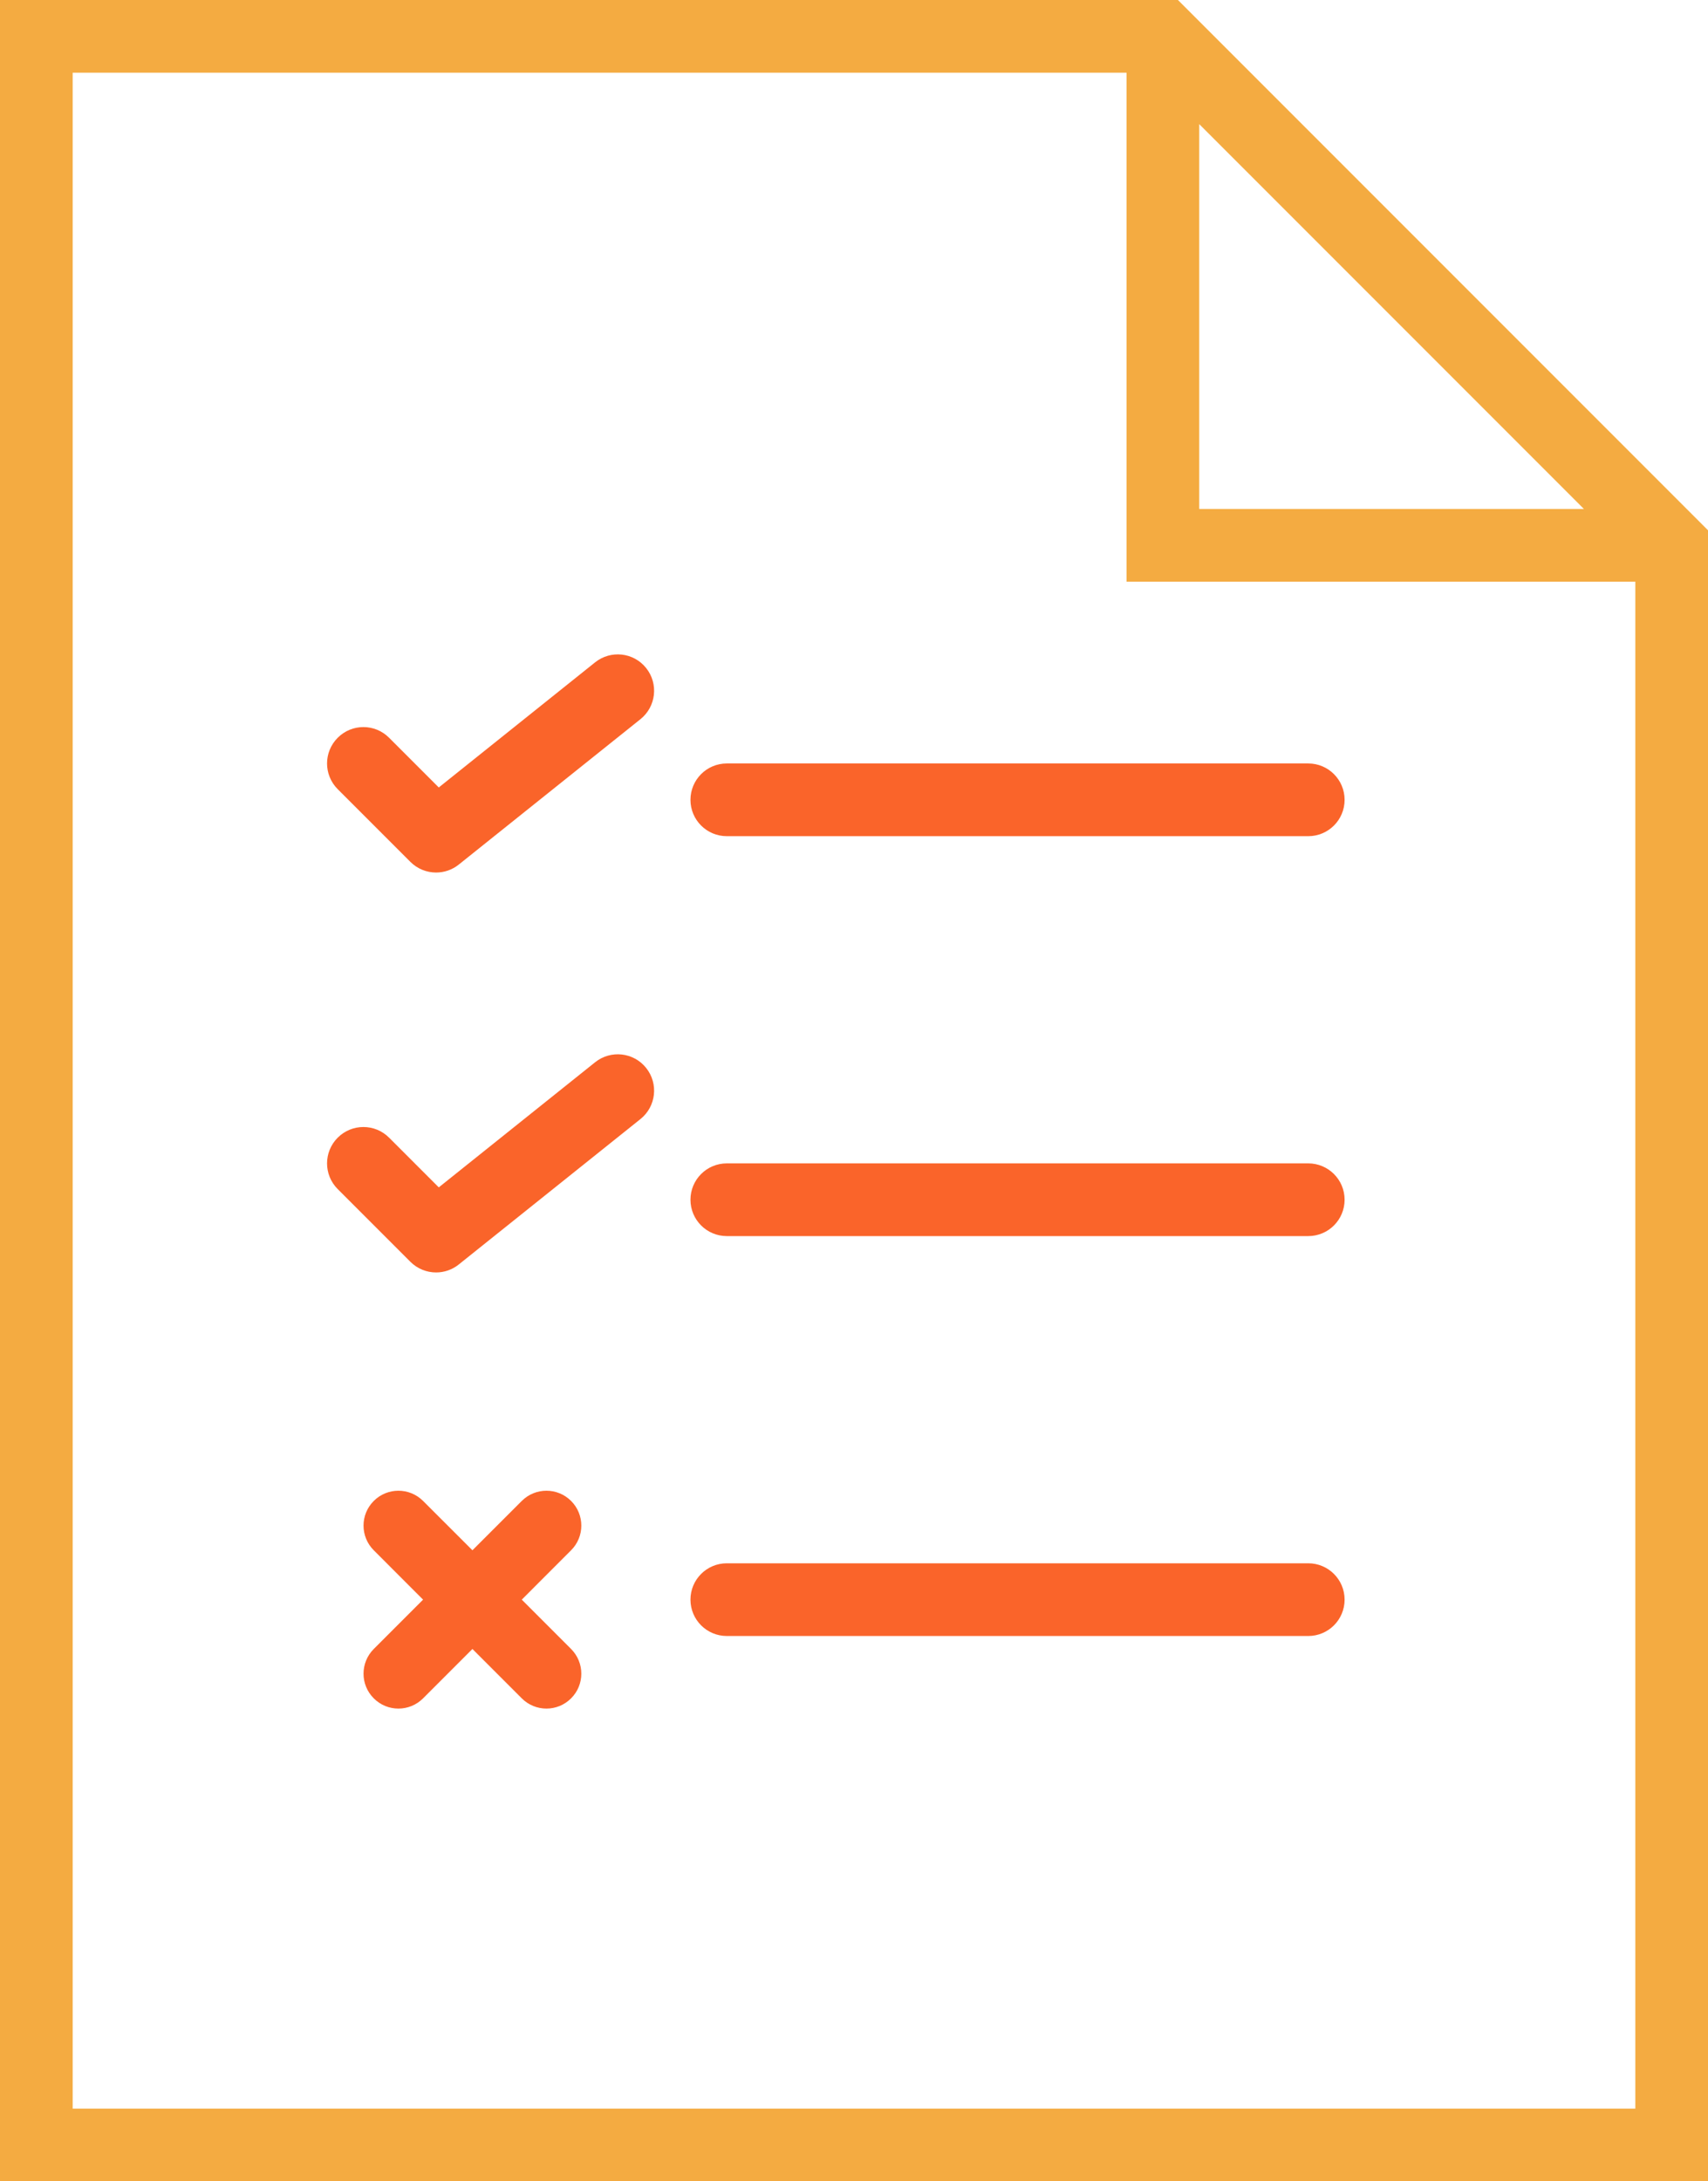
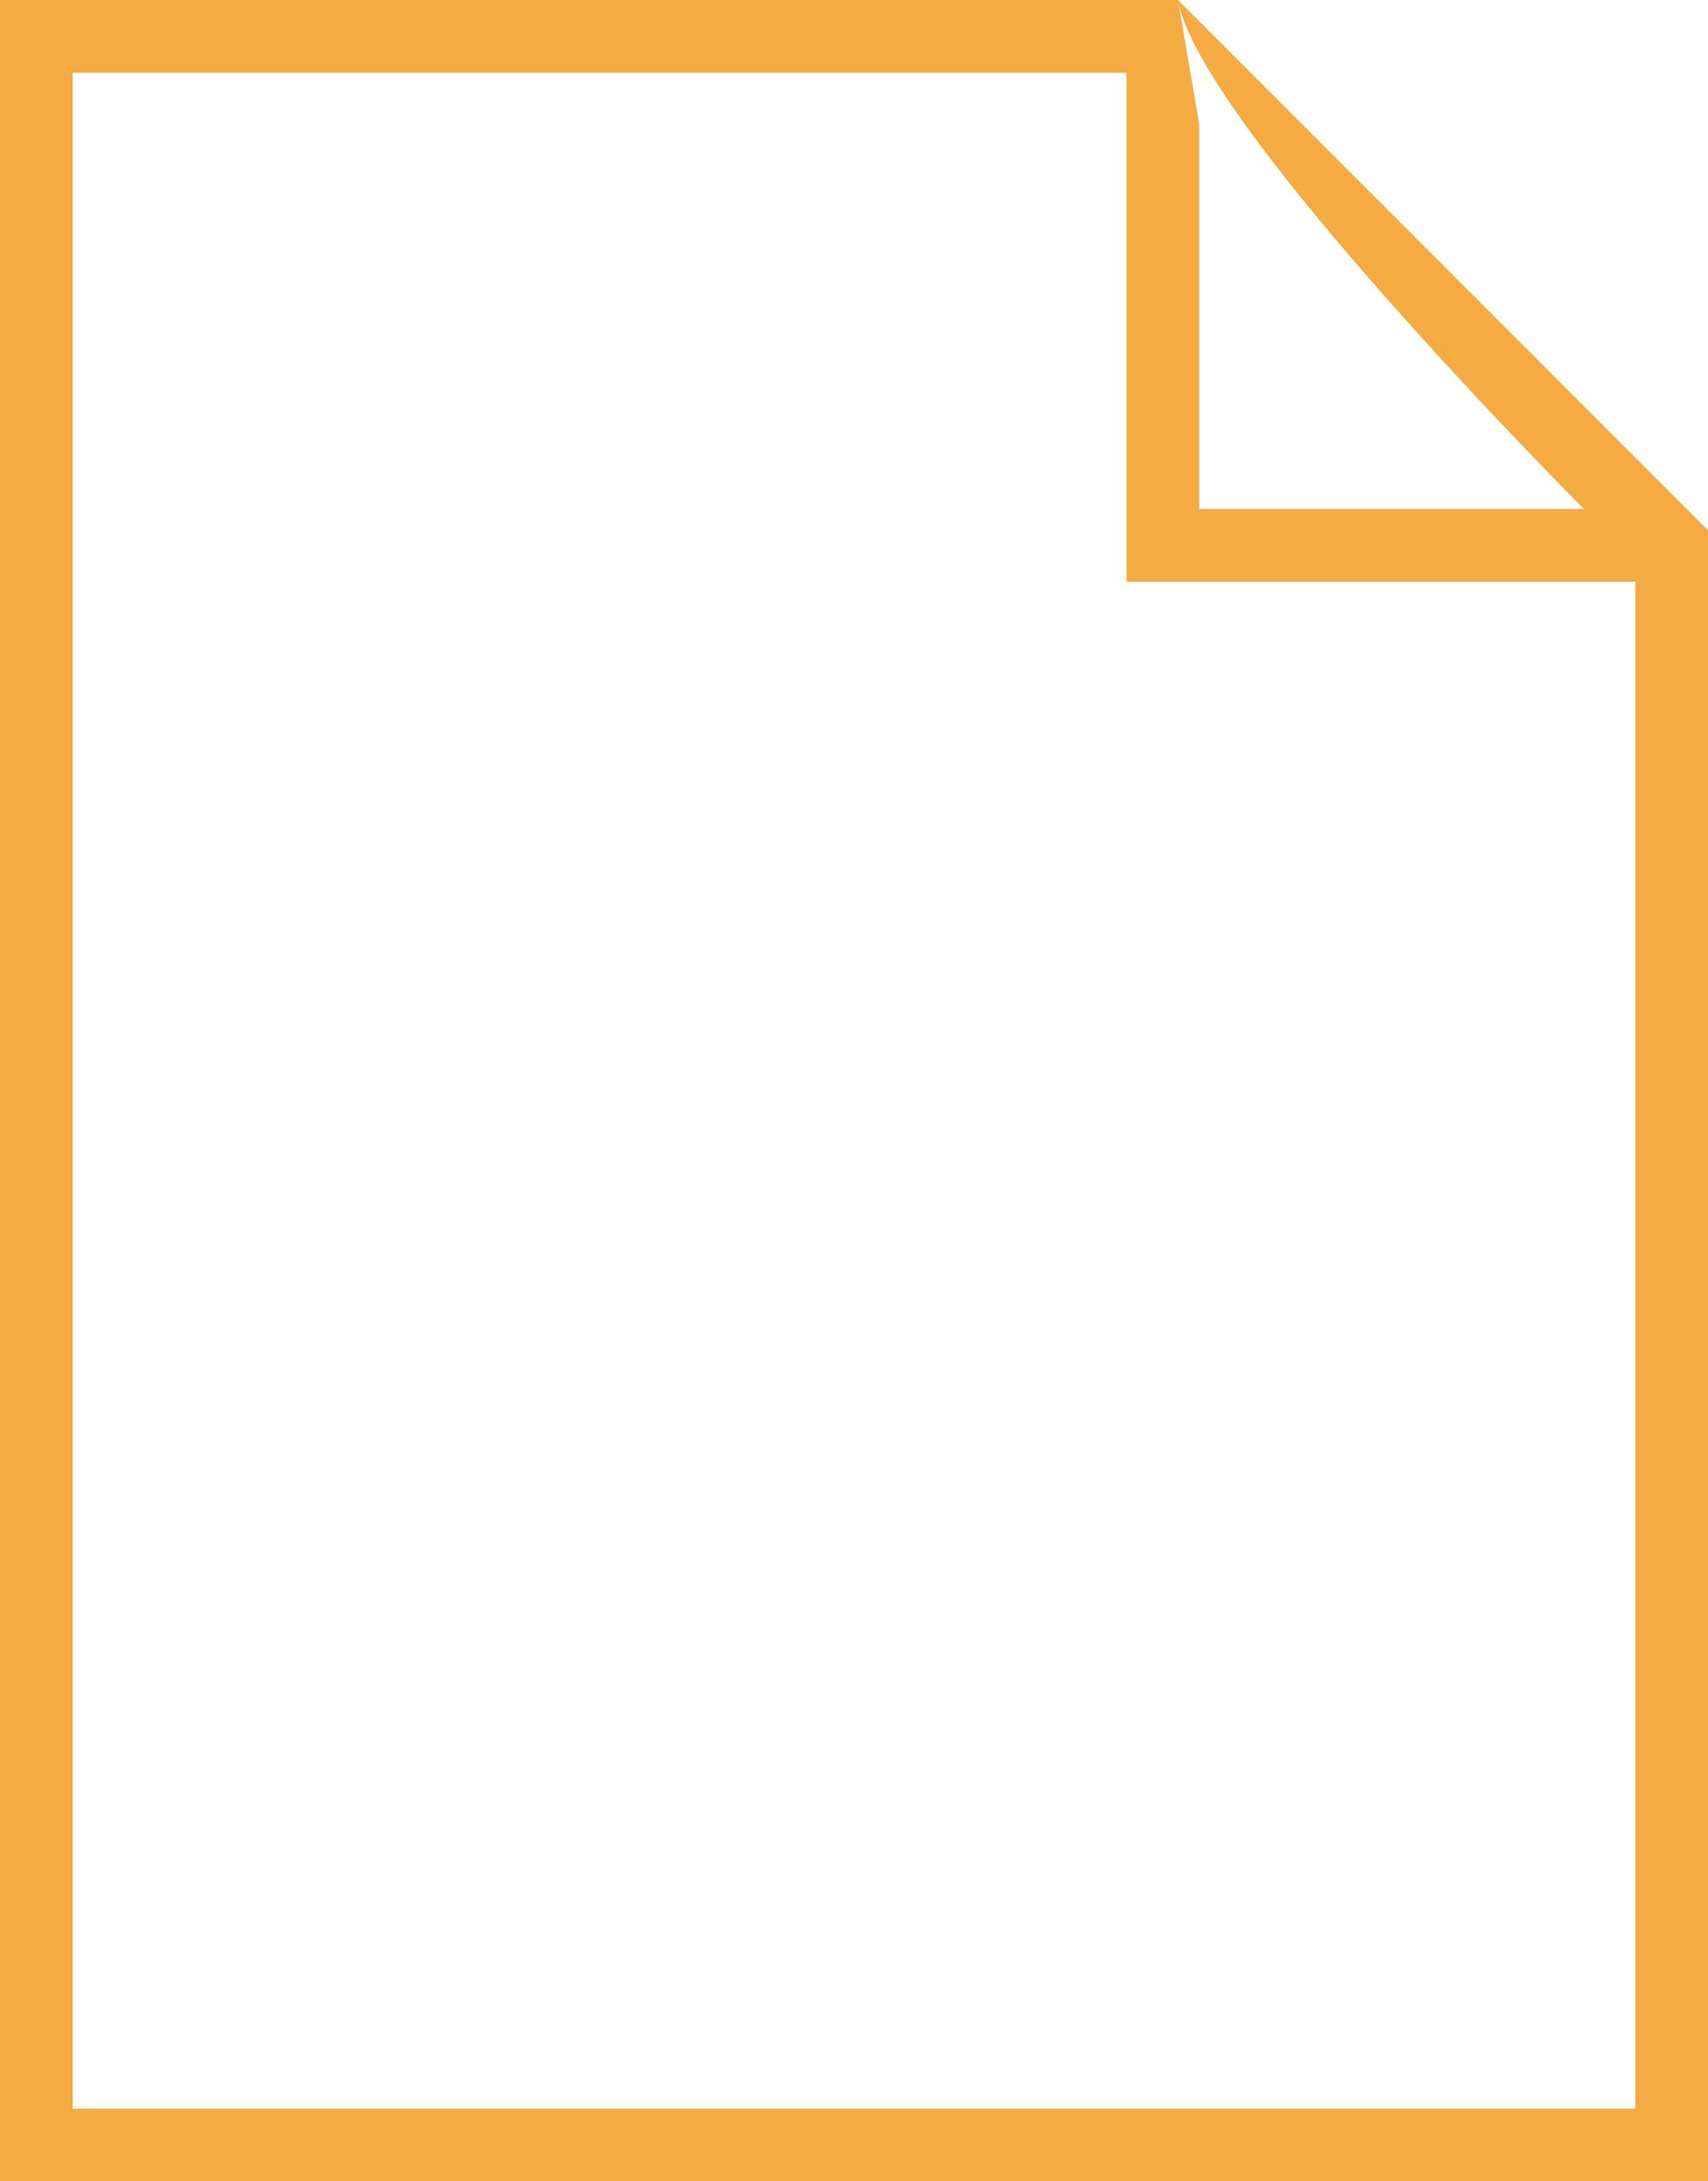
<svg xmlns="http://www.w3.org/2000/svg" preserveAspectRatio="xMidYMid" width="47" height="60" viewBox="0 0 47 60">
  <defs>
    <style>

      .cls-3 {
        fill: #f4ab41;
      }

      .cls-4 {
        fill: #fa642a;
      }
    </style>
  </defs>
  <g id="group-16">
-     <path d="M32.414,-0.000 C32.414,-0.000 -0.000,-0.000 -0.000,-0.000 C-0.000,-0.000 -0.000,60.000 -0.000,60.000 C-0.000,60.000 47.000,60.000 47.000,60.000 C47.000,60.000 47.000,14.586 47.000,14.586 C47.000,14.586 32.414,-0.000 32.414,-0.000 ZM33.000,3.414 C33.000,3.414 43.586,14.000 43.586,14.000 C43.586,14.000 33.000,14.000 33.000,14.000 C33.000,14.000 33.000,3.414 33.000,3.414 ZM2.000,58.000 C2.000,58.000 2.000,2.000 2.000,2.000 C2.000,2.000 31.000,2.000 31.000,2.000 C31.000,2.000 31.000,16.000 31.000,16.000 C31.000,16.000 45.000,16.000 45.000,16.000 C45.000,16.000 45.000,58.000 45.000,58.000 C45.000,58.000 2.000,58.000 2.000,58.000 Z" id="path-1" class="cls-3" fill-rule="evenodd" />
-     <path d="M36.000,34.000 C36.000,34.000 20.000,34.000 20.000,34.000 C19.448,34.000 19.000,33.553 19.000,33.000 C19.000,32.447 19.448,32.000 20.000,32.000 C20.000,32.000 36.000,32.000 36.000,32.000 C36.552,32.000 37.000,32.447 37.000,33.000 C37.000,33.553 36.552,34.000 36.000,34.000 ZM36.000,23.000 C36.000,23.000 20.000,23.000 20.000,23.000 C19.448,23.000 19.000,22.553 19.000,22.001 C19.000,21.447 19.448,21.000 20.000,21.000 C20.000,21.000 36.000,21.000 36.000,21.000 C36.552,21.000 37.000,21.447 37.000,22.001 C37.000,22.553 36.552,23.000 36.000,23.000 ZM12.624,34.781 C12.441,34.928 12.220,35.000 12.000,35.000 C11.743,35.000 11.487,34.901 11.293,34.707 C11.293,34.707 9.293,32.707 9.293,32.707 C8.902,32.317 8.902,31.684 9.293,31.293 C9.684,30.902 10.316,30.902 10.707,31.293 C10.707,31.293 12.074,32.660 12.074,32.660 C12.074,32.660 16.375,29.219 16.375,29.219 C16.806,28.874 17.436,28.943 17.780,29.375 C18.125,29.806 18.056,30.435 17.624,30.781 C17.624,30.781 12.624,34.781 12.624,34.781 ZM12.624,23.781 C12.441,23.928 12.220,24.000 12.000,24.000 C11.743,24.000 11.487,23.901 11.293,23.707 C11.293,23.707 9.293,21.707 9.293,21.707 C8.902,21.316 8.902,20.684 9.293,20.293 C9.684,19.901 10.316,19.901 10.707,20.293 C10.707,20.293 12.074,21.660 12.074,21.660 C12.074,21.660 16.375,18.219 16.375,18.219 C16.806,17.874 17.436,17.943 17.780,18.375 C18.125,18.806 18.056,19.435 17.624,19.782 C17.624,19.782 12.624,23.781 12.624,23.781 ZM10.285,41.285 C10.660,40.910 11.268,40.911 11.642,41.285 C11.642,41.285 13.000,42.642 13.000,42.642 C13.000,42.642 14.358,41.285 14.358,41.285 C14.732,40.911 15.340,40.910 15.715,41.285 C16.091,41.660 16.090,42.268 15.715,42.642 C15.715,42.642 14.358,44.000 14.358,44.000 C14.358,44.000 15.715,45.357 15.715,45.357 C16.090,45.733 16.091,46.340 15.715,46.715 C15.340,47.091 14.732,47.090 14.358,46.715 C14.358,46.715 13.000,45.357 13.000,45.357 C13.000,45.357 11.642,46.715 11.642,46.715 C11.268,47.090 10.660,47.091 10.285,46.715 C9.909,46.340 9.910,45.733 10.285,45.357 C10.285,45.357 11.642,44.000 11.642,44.000 C11.642,44.000 10.285,42.642 10.285,42.642 C9.910,42.268 9.909,41.660 10.285,41.285 ZM20.000,43.000 C20.000,43.000 36.000,43.000 36.000,43.000 C36.552,43.000 37.000,43.447 37.000,44.000 C37.000,44.553 36.552,45.000 36.000,45.000 C36.000,45.000 20.000,45.000 20.000,45.000 C19.448,45.000 19.000,44.553 19.000,44.000 C19.000,43.447 19.448,43.000 20.000,43.000 Z" id="path-2" class="cls-4" fill-rule="evenodd" />
+     <path d="M32.414,-0.000 C32.414,-0.000 -0.000,-0.000 -0.000,-0.000 C-0.000,-0.000 -0.000,60.000 -0.000,60.000 C-0.000,60.000 47.000,60.000 47.000,60.000 C47.000,60.000 47.000,14.586 47.000,14.586 C47.000,14.586 32.414,-0.000 32.414,-0.000 ZC33.000,3.414 43.586,14.000 43.586,14.000 C43.586,14.000 33.000,14.000 33.000,14.000 C33.000,14.000 33.000,3.414 33.000,3.414 ZM2.000,58.000 C2.000,58.000 2.000,2.000 2.000,2.000 C2.000,2.000 31.000,2.000 31.000,2.000 C31.000,2.000 31.000,16.000 31.000,16.000 C31.000,16.000 45.000,16.000 45.000,16.000 C45.000,16.000 45.000,58.000 45.000,58.000 C45.000,58.000 2.000,58.000 2.000,58.000 Z" id="path-1" class="cls-3" fill-rule="evenodd" />
  </g>
</svg>